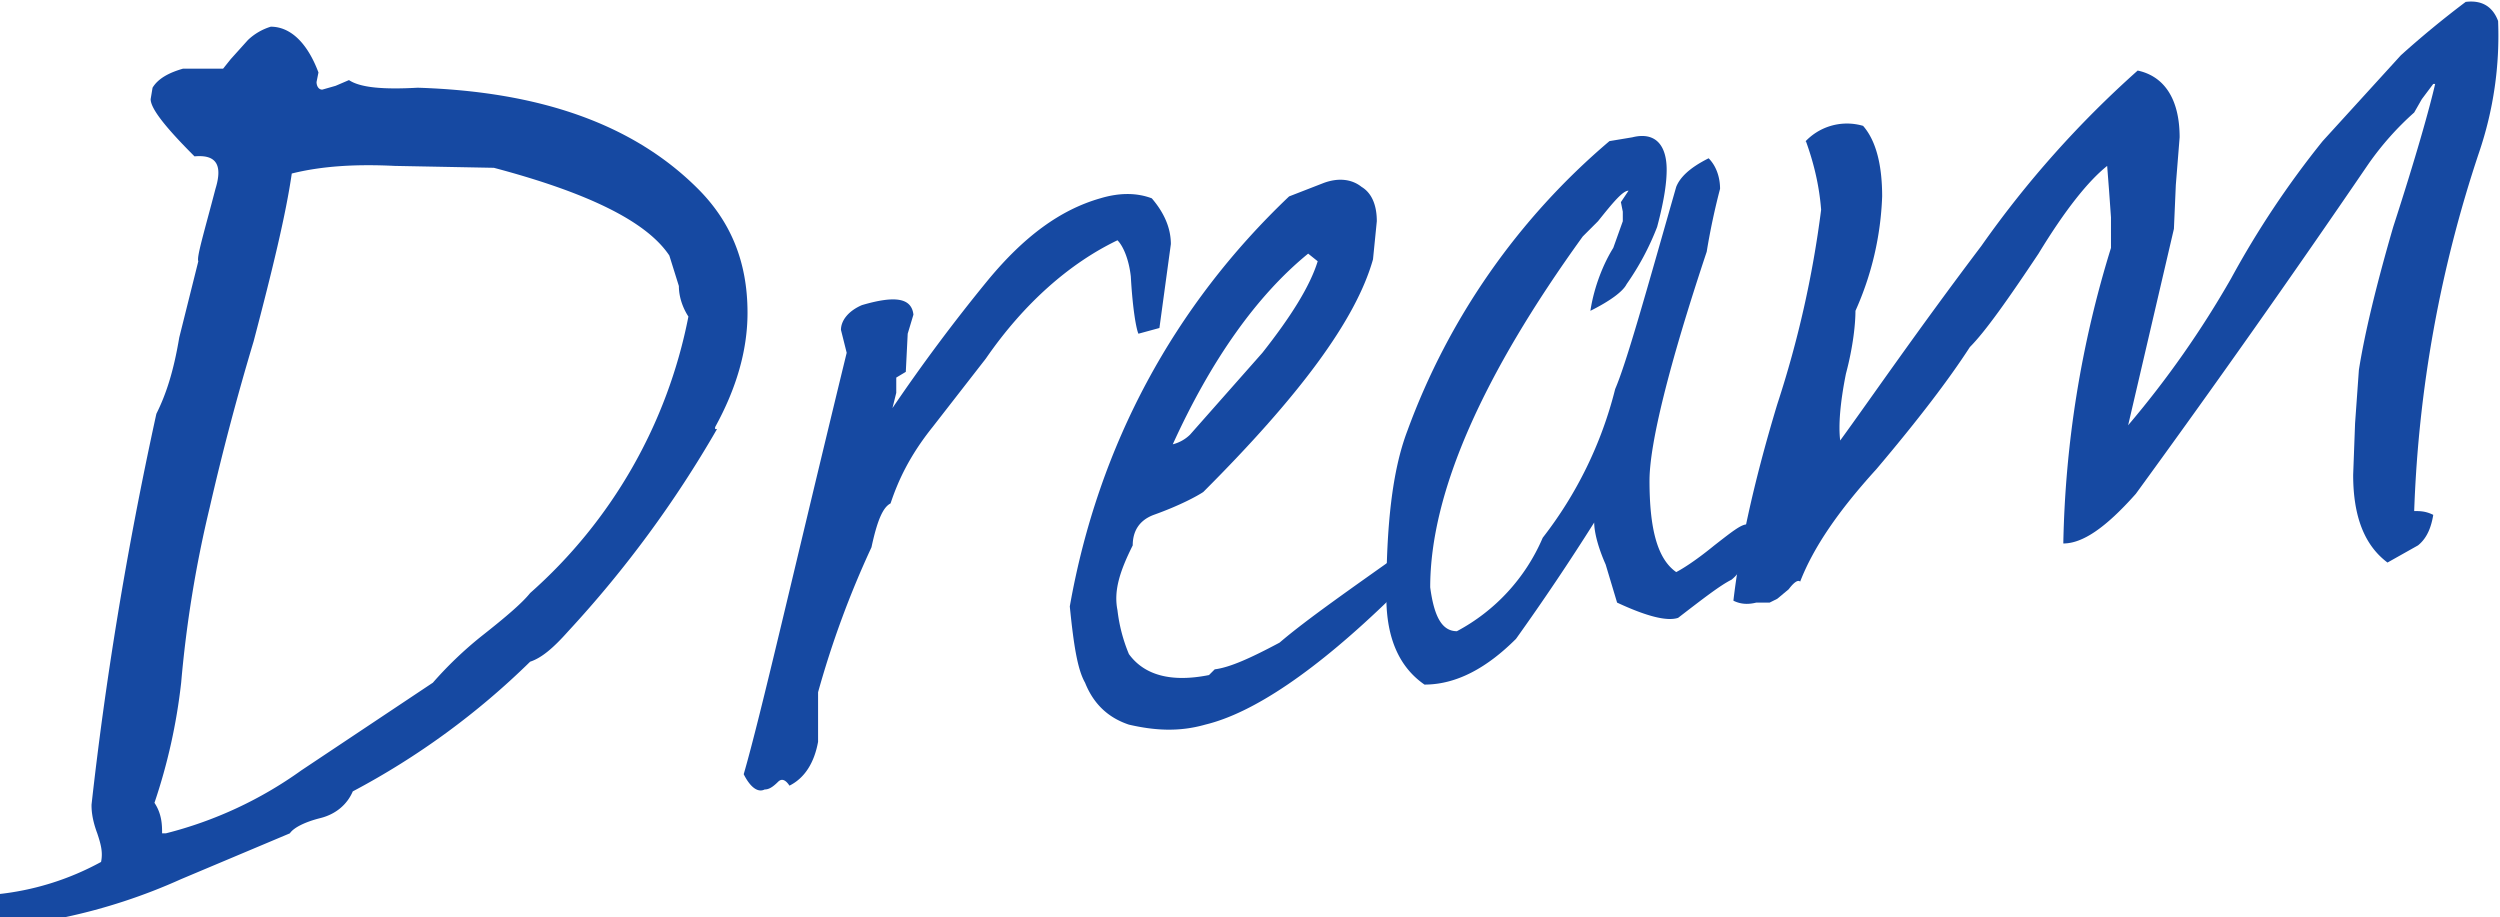
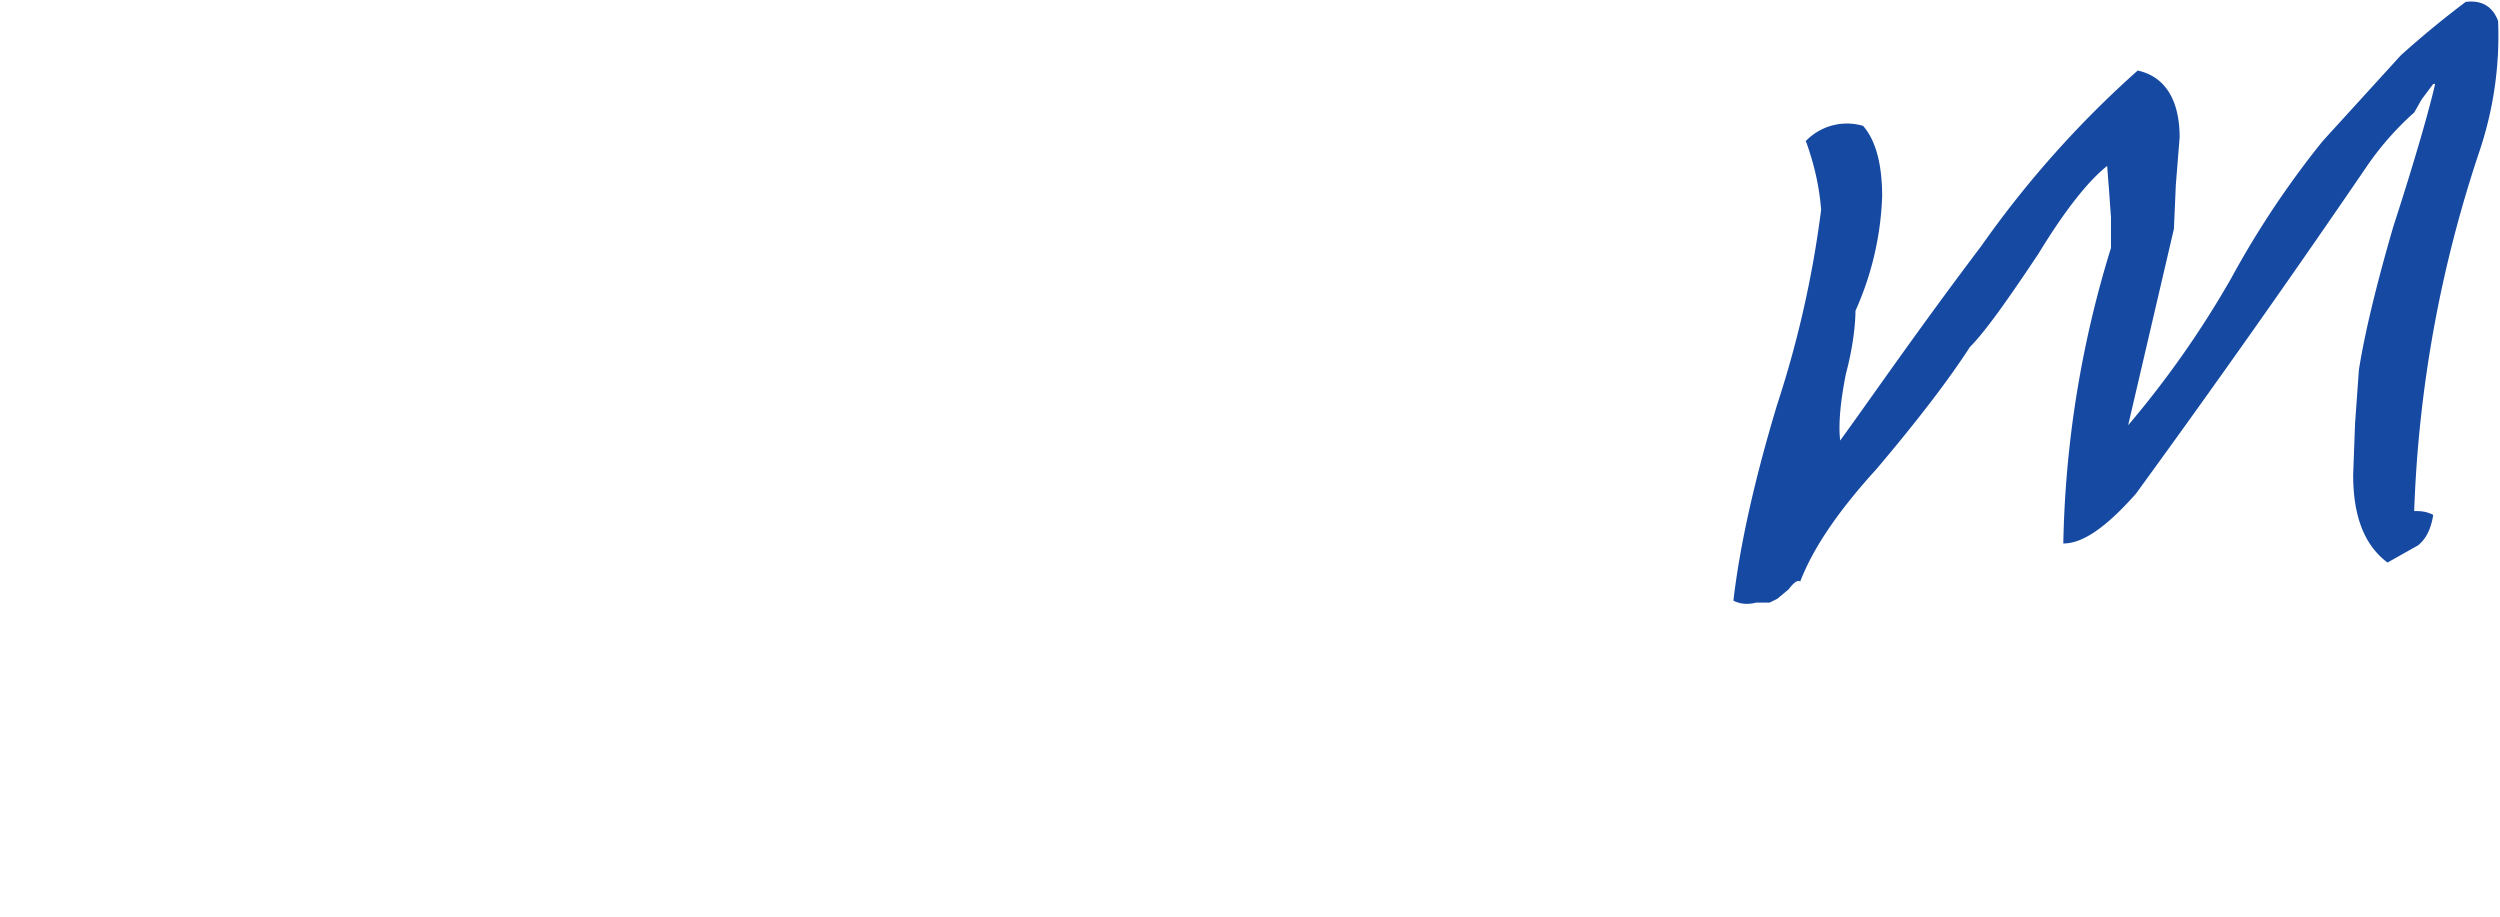
<svg xmlns="http://www.w3.org/2000/svg" viewBox="0 0 131.1 48.1">
  <g fill="#1649A2">
-     <path d="M37.5 22.4c1.1-2 1.7-4 1.7-6 0-2.7-.9-4.8-2.6-6.5-3.4-3.4-8.3-5.1-14.7-5.3-1.8.1-3 0-3.6-.4l-.7.3-.7.2c-.2 0-.3-.2-.3-.4l.1-.5c-.6-1.6-1.5-2.4-2.5-2.4a3 3 0 0 0-1.2.7l-.9 1-.4.5H9.6c-.7.2-1.3.5-1.6 1l-.1.6c0 .5.8 1.5 2.3 3 1.1-.1 1.5.4 1.1 1.7-.6 2.3-1 3.6-.9 3.8l-1 4c-.3 1.8-.7 3-1.2 4C6.6 29 5.5 35.9 4.8 42.2c0 .2 0 .7.3 1.5.2.6.3 1 .2 1.5a14.4 14.4 0 0 1-5.5 1.7c-.2.7-.1 1.2.2 1.3 1 .2 2.1.1 3.4-.1a30 30 0 0 0 6.1-2l5.7-2.4c.2-.3.8-.6 1.6-.8.8-.2 1.4-.7 1.7-1.4a40 40 0 0 0 9.3-6.8c.6-.2 1.2-.7 2-1.6a58.8 58.8 0 0 0 7.8-10.6h-.1zm-1.4-5.8a26 26 0 0 1-8.3 14.5c-.4.5-1.2 1.2-2.6 2.3a20 20 0 0 0-2.5 2.4l-6.9 4.6a21 21 0 0 1-7.1 3.3h-.2c0-.4 0-1-.4-1.6a30 30 0 0 0 1.4-6.3 62.3 62.3 0 0 1 1.5-9.2 136 136 0 0 1 2.3-8.7c1-3.8 1.7-6.7 2-8.8 1.6-.4 3.4-.5 5.4-.4l5.2.1c4.9 1.3 8 2.8 9.2 4.6l.5 1.6c0 .7.3 1.3.5 1.6zm10.7 4.8l.2-.8v-.8l.5-.3.1-2 .3-1c-.1-.9-1-1-2.7-.5-.7.3-1.1.8-1.1 1.3l.3 1.2c-2.8 11.5-4.5 19-5.4 22.1.3.6.7 1 1.1.8.2 0 .4-.1.7-.4.2-.2.4-.1.6.2.8-.4 1.3-1.2 1.5-2.3v-2.6a49.5 49.5 0 0 1 2.8-7.6c.3-1.4.6-2.1 1-2.3.4-1.2 1-2.5 2.2-4l2.8-3.6c2-2.9 4.4-5 6.9-6.2.3.3.6 1 .7 1.9.1 1.8.3 2.8.4 3l1.1-.3.6-4.4c0-.9-.4-1.7-1-2.4-.8-.3-1.7-.3-2.7 0-2.1.6-4 2-5.9 4.3a92.3 92.3 0 0 0-5 6.7zM74 29.2l-.1-.5c-3.1 2.2-5.4 3.8-6.8 5-1.5.8-2.6 1.3-3.4 1.4l-.3.3c-2 .4-3.4 0-4.2-1.1a8.5 8.5 0 0 1-.6-2.3c-.2-1 .1-2 .8-3.4 0-.7.3-1.3 1.1-1.6 1.4-.5 2.3-1 2.6-1.2 5-5 8-9 8.9-12.2l.2-2c0-.9-.3-1.5-.8-1.8-.5-.4-1.2-.5-2-.2l-1.8.7c-6 5.7-10 13-11.5 21.5.2 2 .4 3.3.8 4 .4 1 1.1 1.8 2.3 2.2 1.3.3 2.6.4 4 0 2.5-.6 5.8-2.8 9.8-6.7 0-.4 0-.7.4-.9l.2-.2c.2-.3.4-.7.4-1zm-7.8-10.7l-3.8 4.3a2 2 0 0 1-.9.5c2-4.4 4.4-7.8 7.1-10l.5.4c-.4 1.3-1.4 2.9-2.9 4.8z" />
-     <path d="M91.6 28.3v-.8c-.3 0-.8.4-1.7 1.1-1.1.9-1.8 1.3-2 1.4-1-.7-1.4-2.3-1.4-4.8 0-1.9 1-6 3-12a36 36 0 0 1 .7-3.3c0-.6-.2-1.2-.6-1.6-1 .5-1.5 1-1.7 1.5-1.6 5.6-2.6 9.2-3.2 10.6a21 21 0 0 1-3.8 7.8 10 10 0 0 1-4.5 4.9c-.8 0-1.2-.8-1.4-2.3 0-5 2.8-11.2 8-18.4l.8-.8c.8-1 1.3-1.6 1.6-1.6l-.4.6.1.5v.5l-.5 1.4c-.5.8-1 2-1.2 3.3 1-.5 1.7-1 1.9-1.4a14 14 0 0 0 1.6-3c.4-1.5.5-2.4.5-3 0-1.3-.6-2-1.8-1.7l-1.2.2a36.2 36.2 0 0 0-10.6 15.2c-.8 2.1-1.1 5-1.1 8.7 0 2.2.7 3.7 2 4.6 1.7 0 3.3-.9 4.8-2.4a125.9 125.9 0 0 0 4.1-6.1c0 .5.2 1.3.6 2.2l.6 2c1.5.7 2.6 1 3.2.8 1.3-1 2.2-1.7 2.8-2 .5-.4.8-1 .8-2z" />
    <path d="M94.7 7.4c.4 1.1.7 2.3.8 3.6a55 55 0 0 1-2.3 10.2c-1.3 4.3-2 7.7-2.3 10.3.4.2.8.2 1.2.1h.7l.4-.2.6-.5c.3-.4.5-.5.6-.4.7-1.8 2-3.7 4-5.9 2.2-2.6 3.8-4.7 4.9-6.4.8-.8 2-2.5 3.6-4.9 1.4-2.3 2.6-3.8 3.6-4.6l.1 1.3.1 1.4V13a55.8 55.8 0 0 0-2.5 15.5c1 0 2.2-.8 3.8-2.6a681.1 681.1 0 0 0 12.2-17.3c.7-1 1.5-1.9 2.4-2.7l.4-.7.6-.8h.1c-.3 1.3-1 3.8-2.2 7.5-.9 3.1-1.5 5.6-1.8 7.5l-.2 2.8-.1 2.7c0 2.2.6 3.7 1.8 4.6l1.6-.9c.5-.4.7-1 .8-1.6-.4-.2-.7-.2-1-.2A66.4 66.4 0 0 1 130 8a19 19 0 0 0 1-6.9c-.3-.8-.9-1.1-1.7-1a50.2 50.2 0 0 0-3.4 2.8l-4.1 4.5a48.3 48.3 0 0 0-4.8 7.2 50.7 50.7 0 0 1-5.4 7.7L114 12l.1-2.3.2-2.5c0-2-.8-3.2-2.2-3.5a53.5 53.5 0 0 0-8.2 9.2c-3.4 4.5-5.8 8-7.4 10.2-.1-.8 0-2 .3-3.5.4-1.5.5-2.7.5-3.3a16 16 0 0 0 1.4-6c0-1.6-.3-2.9-1-3.7a3 3 0 0 0-3.1.9z" />
  </g>
</svg>